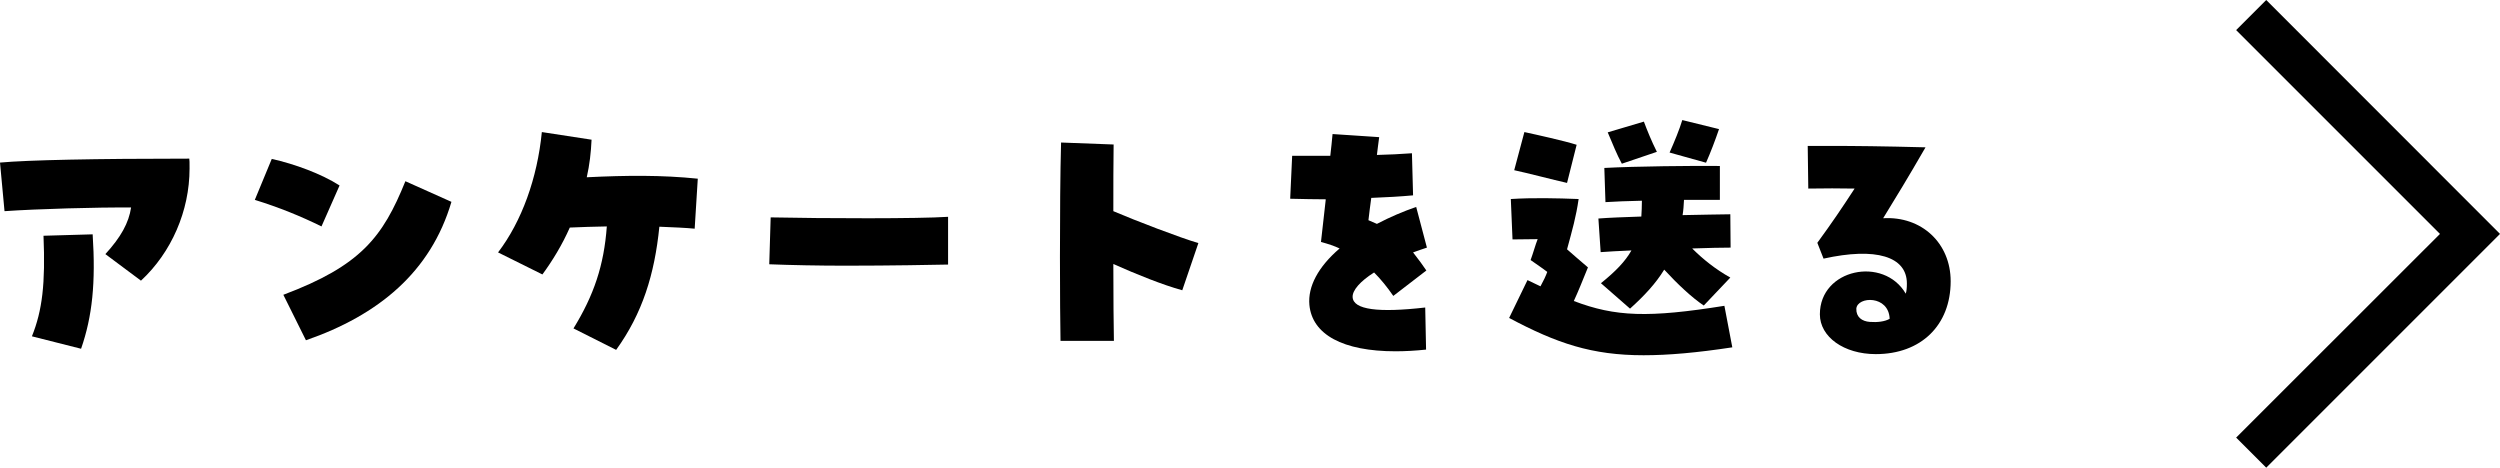
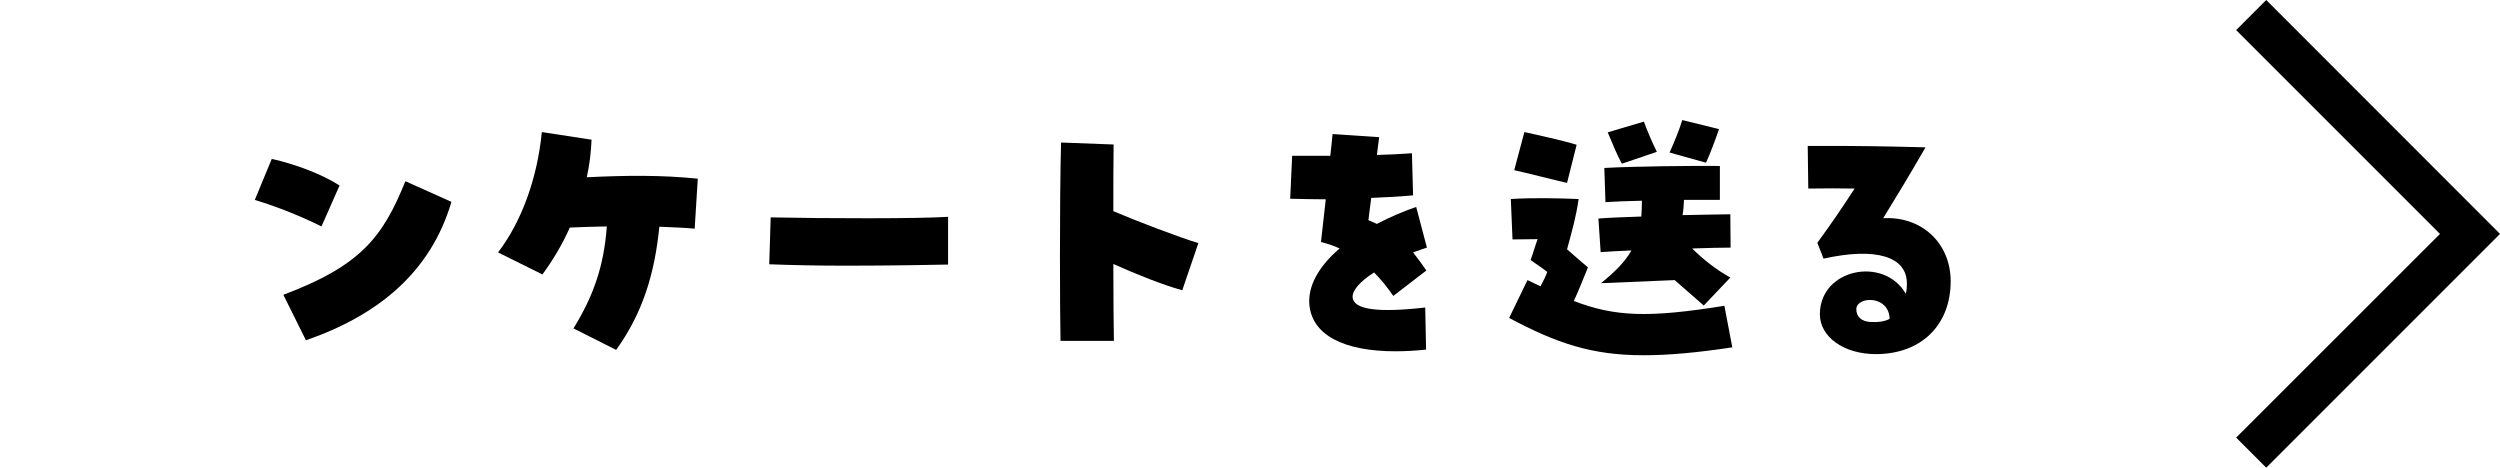
<svg xmlns="http://www.w3.org/2000/svg" id="b" data-name="レイヤー 2" viewBox="0 0 176.99 33.11">
  <defs>
    <style>
      .d {
        stroke-width: 0px;
      }
    </style>
  </defs>
  <g id="c" data-name="レイヤー 1">
    <g>
-       <path class="d" d="M7.46,17.99c1.1-1.2,1.66-2.22,1.82-3.3-2.42-.02-6.64.1-8.96.26l-.32-3.44c1.96-.18,6.74-.28,13.4-.28.02.14.02.24.02.7,0,3-1.28,5.94-3.44,7.94l-2.52-1.88ZM2.26,23.81c.74-1.84.96-3.74.82-7.12l3.48-.1c.22,3.42-.02,5.8-.82,8.1l-3.48-.88Z" />
      <path class="d" d="M18.04,14.15l1.2-2.9c1.62.36,3.52,1.06,4.8,1.88l-1.28,2.9c-1.46-.72-2.98-1.34-4.72-1.88ZM20.06,20.87c5.48-2.06,7.04-4.08,8.64-8.04l3.26,1.46c-1.46,4.96-5.16,8.02-10.3,9.8l-1.6-3.22Z" />
      <path class="d" d="M40.6,23.25c1.44-2.34,2.16-4.46,2.36-7.22-.92.02-1.82.04-2.62.08-.54,1.22-1.22,2.34-1.94,3.32l-3.14-1.56c1.68-2.2,2.78-5.26,3.1-8.52l3.52.54c-.04.9-.14,1.78-.34,2.66,2.84-.14,5.32-.16,7.86.1l-.22,3.54c-.6-.06-1.48-.1-2.5-.14-.34,3.38-1.2,6.14-3.06,8.72l-3.02-1.52Z" />
      <path class="d" d="M59.9,18.81c-1.96,0-3.92-.04-5.44-.1l.1-3.32c3.8.08,10.46.1,12.56-.04v3.38c-.96.02-4.06.08-7.22.08Z" />
      <path class="d" d="M75.04,18.19c0-2.84.02-6,.08-8.1l3.72.14c-.02,1.28-.02,2.96-.02,4.72,1.54.66,4.72,1.88,6.02,2.26l-1.14,3.34c-1.38-.38-3.22-1.12-4.88-1.86,0,2.36.02,4.44.04,5.44h-3.78c-.02-1.08-.04-3.38-.04-5.94Z" />
      <path class="d" d="M92.7,21.59c-.12-1.3.62-2.7,2.14-4-.38-.18-.8-.32-1.32-.46.14-1.2.24-2.16.34-3.02-.76,0-1.58-.02-2.52-.04l.14-3.04h2.7c.06-.54.12-1.06.16-1.54l3.3.22c-.06.4-.1.82-.16,1.26.84-.02,1.66-.06,2.48-.12l.08,2.98c-.86.08-1.88.14-2.96.18-.08.56-.14,1.08-.2,1.58.24.1.42.18.6.26.96-.5,1.86-.88,2.78-1.2l.76,2.88c-.32.1-.64.22-.98.34.42.54.7.92.94,1.28l-2.34,1.8c-.44-.64-.9-1.2-1.36-1.66-.98.62-1.54,1.26-1.52,1.74.04.9,1.82,1.12,5.14.74l.06,2.98c-.76.08-1.48.12-2.16.12-3.72,0-5.9-1.18-6.1-3.28Z" />
-       <path class="d" d="M106.84,22.51l1.3-2.68c.32.16.62.3.92.44.22-.4.38-.74.48-1.02-.36-.28-.76-.54-1.18-.84.18-.48.34-1.08.5-1.48l-1.78.02-.12-2.86c1.56-.1,3.24-.06,4.8,0-.18,1.26-.44,2.16-.82,3.56.42.36.88.78,1.48,1.28-.44,1.08-.66,1.64-1,2.38,2.94,1.12,5.28,1.2,10.66.34l.56,2.94c-2.5.38-4.52.56-6.28.56-3.66,0-6.14-.84-9.52-2.64ZM107.2,12.05l.72-2.7c.92.2,2.82.62,3.7.9l-.68,2.7c-.98-.22-2.8-.7-3.74-.9ZM113.34,20.05c1.04-.84,1.72-1.54,2.16-2.32-.9.04-1.68.08-2.18.12l-.16-2.38c.76-.06,1.84-.1,3.04-.14.02-.34.04-.72.04-1.12-1.02.02-1.94.06-2.58.1l-.08-2.42c2.22-.12,6.28-.16,8.18-.14v2.4h-2.54c-.02.38-.04.74-.1,1.08,1.38-.02,2.62-.06,3.38-.06l.02,2.36c-.58,0-1.58.02-2.72.06.76.76,1.66,1.48,2.7,2.06l-1.88,1.98c-.84-.56-1.86-1.52-2.8-2.54-.6.98-1.4,1.84-2.42,2.76l-2.06-1.8ZM113.82,9.37l2.56-.76c.24.64.54,1.38.92,2.14l-2.48.84c-.36-.66-.66-1.42-1-2.22ZM118.2,10.8c.34-.76.7-1.64.9-2.3l2.6.64c-.28.82-.6,1.66-.92,2.38l-2.58-.72Z" />
+       <path class="d" d="M106.84,22.51l1.3-2.68c.32.16.62.3.92.44.22-.4.38-.74.48-1.02-.36-.28-.76-.54-1.18-.84.18-.48.34-1.08.5-1.48l-1.78.02-.12-2.86c1.56-.1,3.24-.06,4.8,0-.18,1.26-.44,2.16-.82,3.56.42.36.88.78,1.48,1.28-.44,1.08-.66,1.64-1,2.38,2.94,1.12,5.28,1.2,10.66.34l.56,2.94c-2.5.38-4.52.56-6.28.56-3.66,0-6.14-.84-9.52-2.64ZM107.2,12.05l.72-2.7c.92.2,2.82.62,3.7.9l-.68,2.7c-.98-.22-2.8-.7-3.74-.9ZM113.34,20.05c1.04-.84,1.72-1.54,2.16-2.32-.9.04-1.68.08-2.18.12l-.16-2.38c.76-.06,1.84-.1,3.04-.14.02-.34.04-.72.04-1.12-1.02.02-1.94.06-2.58.1l-.08-2.42c2.22-.12,6.28-.16,8.18-.14v2.4h-2.54c-.02.38-.04.74-.1,1.08,1.38-.02,2.62-.06,3.38-.06l.02,2.36c-.58,0-1.58.02-2.72.06.76.76,1.66,1.48,2.7,2.06l-1.88,1.98l-2.06-1.8ZM113.82,9.37l2.56-.76c.24.64.54,1.38.92,2.14l-2.48.84c-.36-.66-.66-1.42-1-2.22ZM118.2,10.8c.34-.76.7-1.64.9-2.3l2.6.64c-.28.82-.6,1.66-.92,2.38l-2.58-.72Z" />
      <path class="d" d="M128.84,22.25c0-3.22,4.52-4.14,6.08-1.46.06-.18.08-.42.08-.72,0-1.92-2.2-2.58-5.9-1.76l-.44-1.12c1.08-1.48,1.7-2.4,2.64-3.84-.96-.02-2.18-.02-3.28,0l-.04-3.02h1.54c1.84,0,3.72.02,6.8.1-1.34,2.32-2.02,3.42-3,5.02,2.72-.16,4.78,1.76,4.78,4.46,0,3.12-2.1,5.16-5.3,5.16-2.26,0-3.96-1.22-3.96-2.82ZM133.78,22.57c-.06-1.68-2.28-1.6-2.36-.72-.02.6.4.9.96.94.52.04,1.06-.02,1.4-.22Z" />
    </g>
    <polygon class="d" points="172.74 16.56 158.31 30.98 160.44 33.11 176.99 16.56 160.44 0 158.31 2.13 172.74 16.56" />
  </g>
</svg>